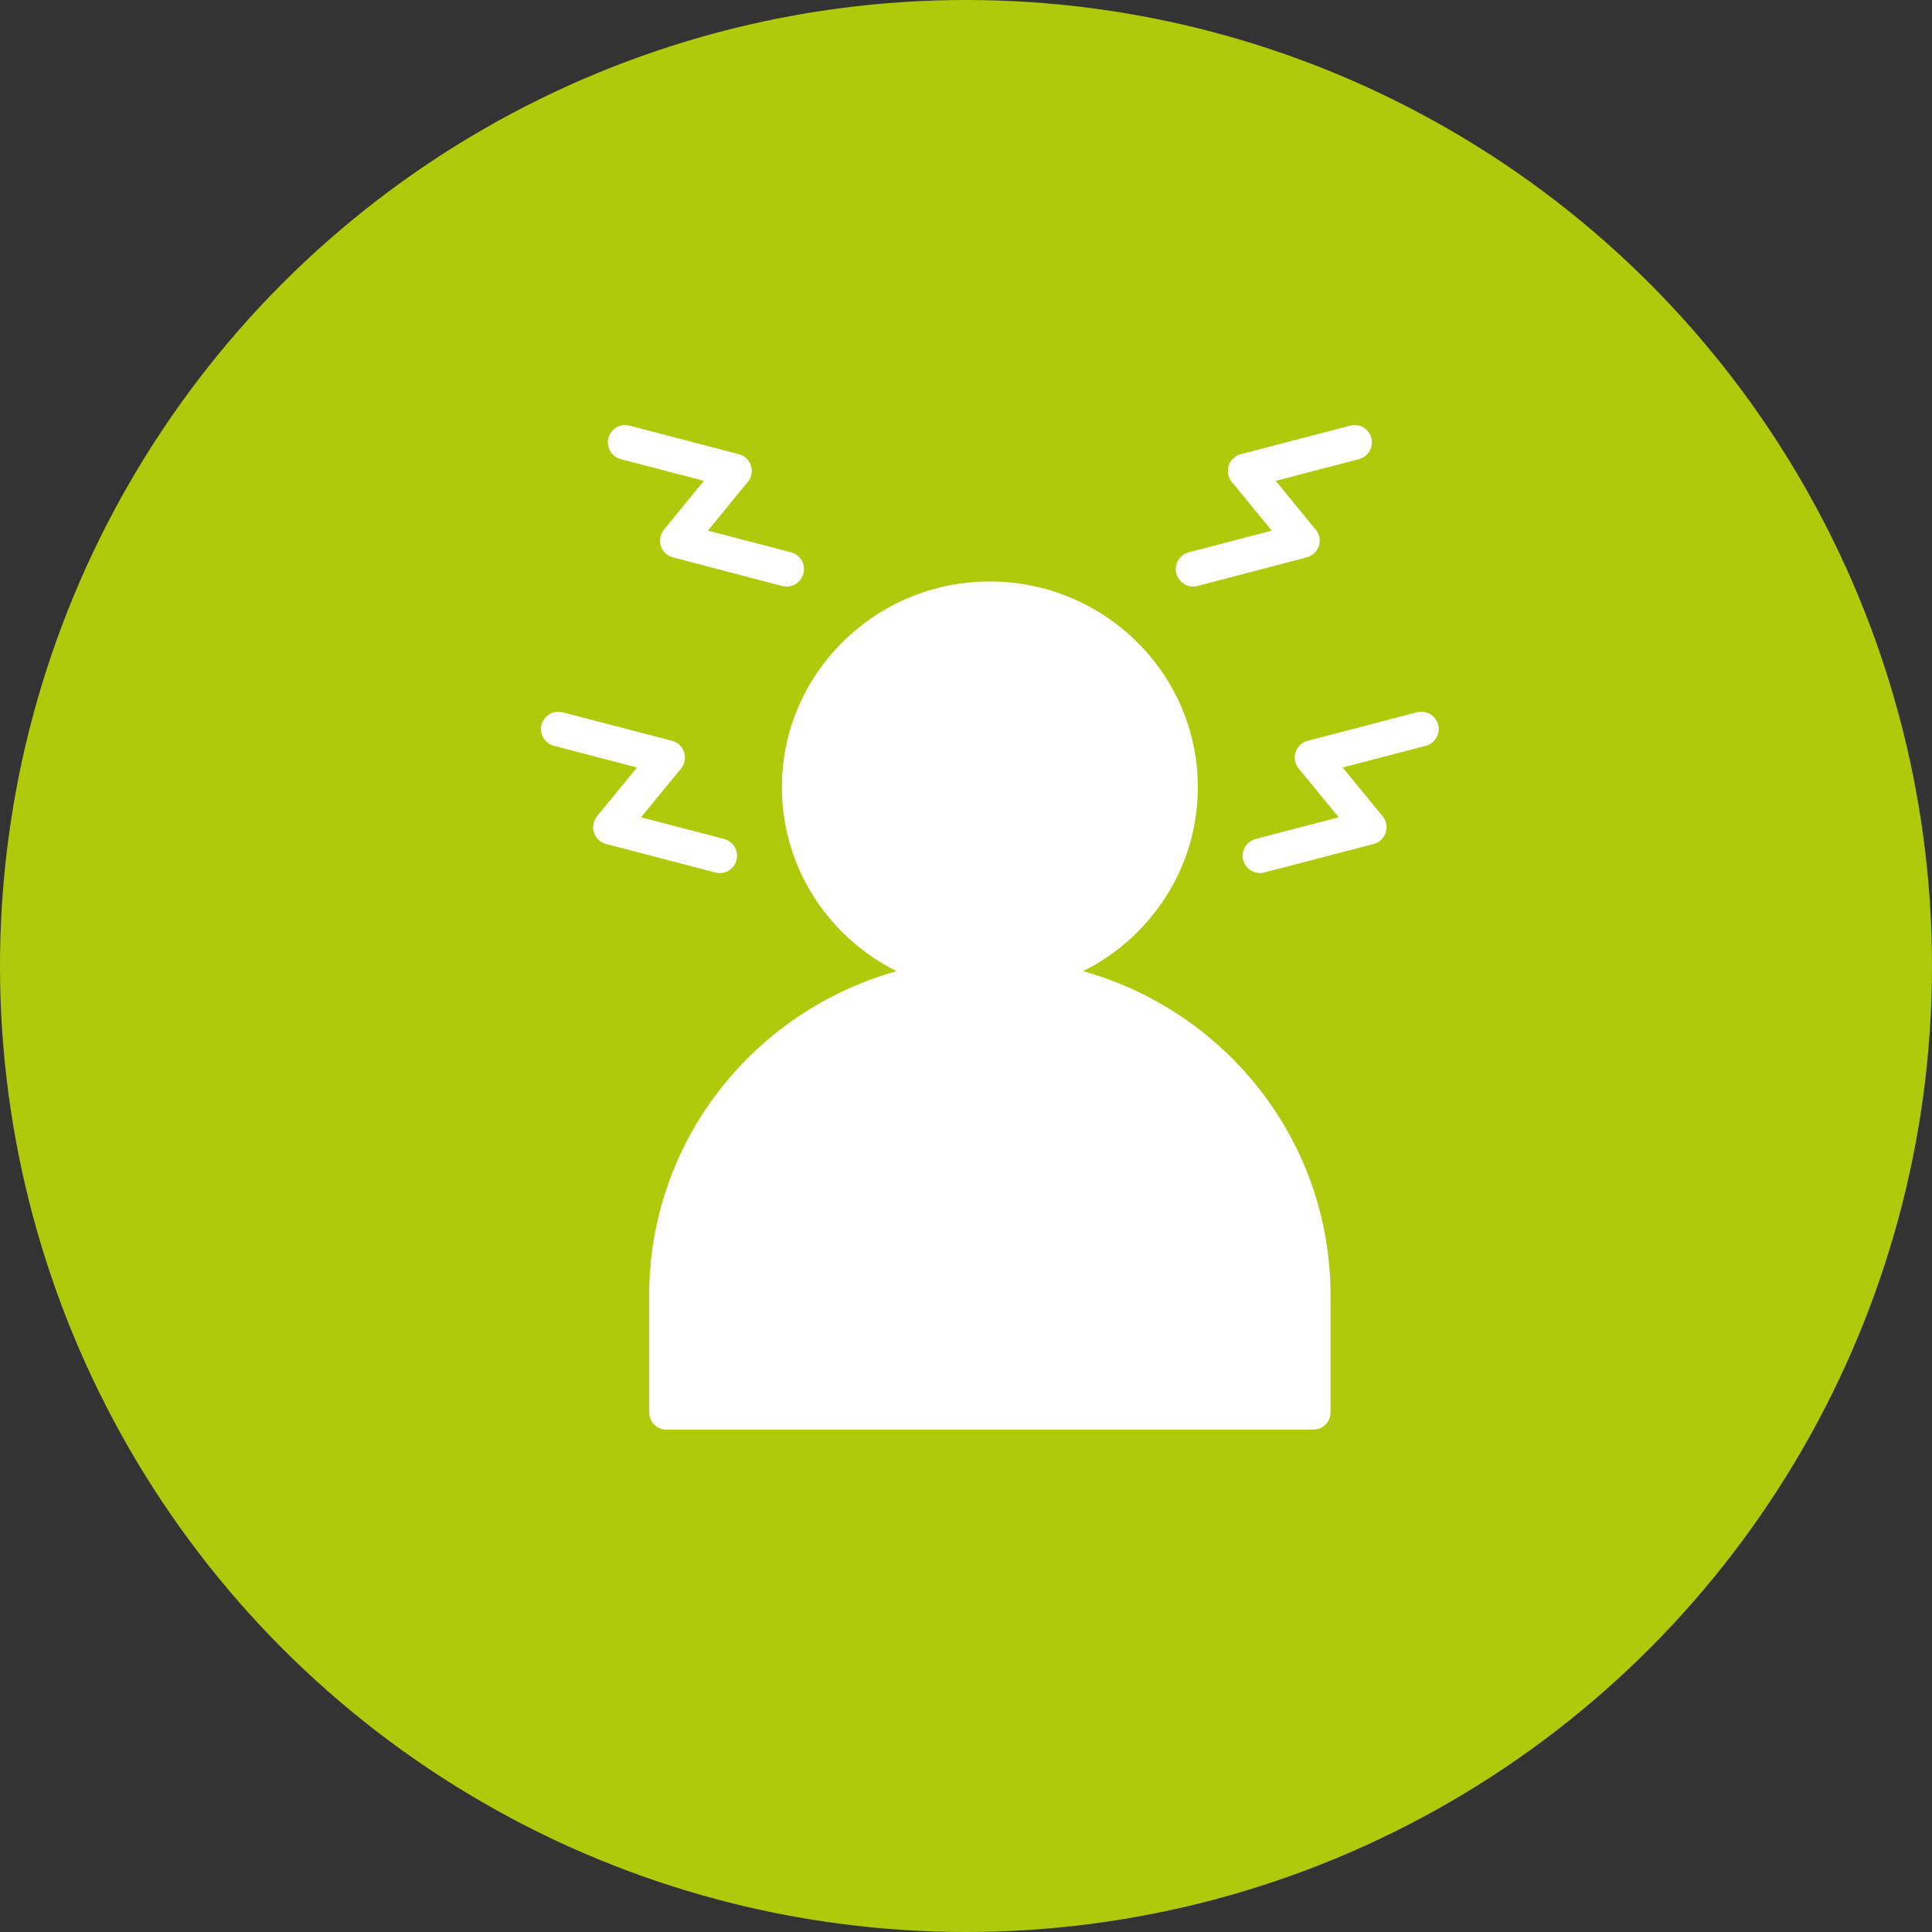
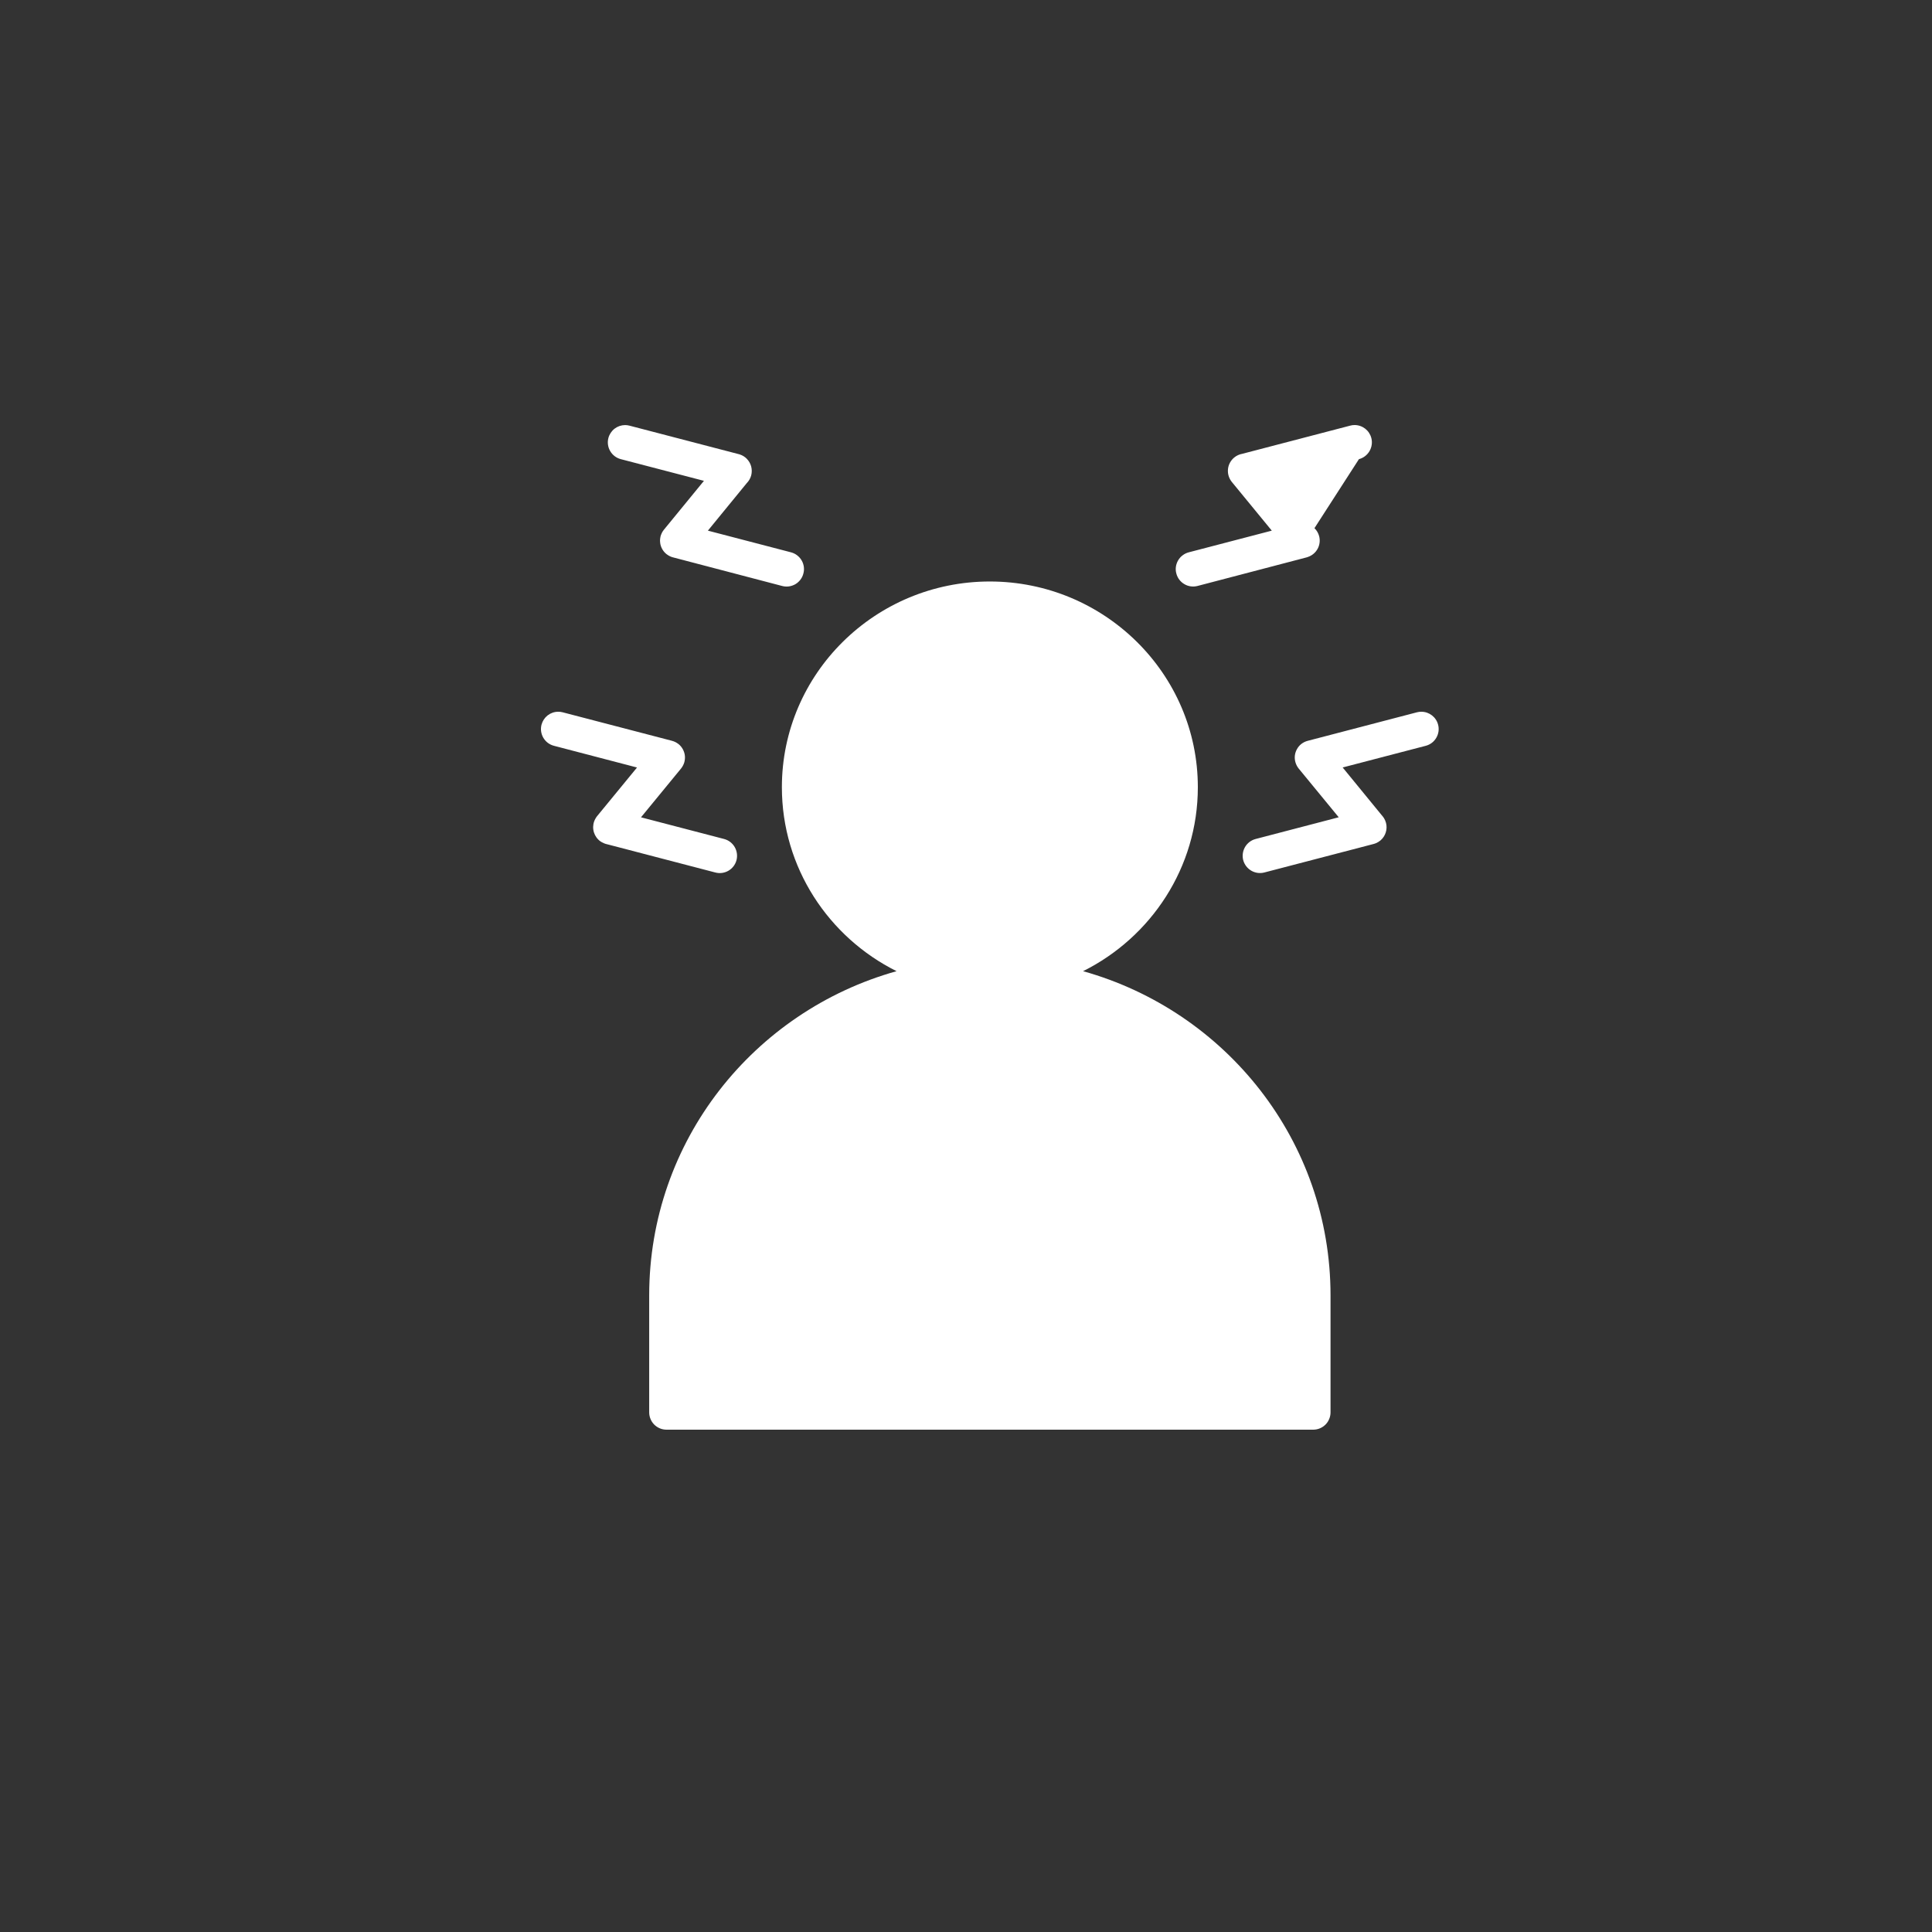
<svg xmlns="http://www.w3.org/2000/svg" width="50" height="50" viewBox="0 0 50 50" fill="none">
  <rect x="0" y="0" width="50" height="50" fill="#333333" stroke="none" />
-   <circle cx="25" cy="25" r="25" fill="#AFCA0B" />
-   <path d="M35.057 11C35.018 11 34.978 11.005 34.94 11.016L32.148 11.745C32.073 11.758 32.002 11.791 31.942 11.84C31.897 11.877 31.859 11.923 31.831 11.975C31.803 12.027 31.785 12.084 31.78 12.143C31.774 12.201 31.78 12.261 31.797 12.317C31.814 12.373 31.842 12.426 31.879 12.472L32.914 13.733L30.765 14.294C30.708 14.309 30.654 14.335 30.607 14.371C30.559 14.406 30.52 14.451 30.49 14.502C30.46 14.553 30.44 14.61 30.432 14.669C30.424 14.727 30.428 14.787 30.444 14.844C30.474 14.959 30.548 15.057 30.651 15.117C30.753 15.178 30.875 15.194 30.99 15.165L33.819 14.424C33.828 14.421 33.837 14.418 33.847 14.415C33.847 14.415 33.848 14.415 33.848 14.414C33.956 14.378 34.045 14.303 34.1 14.203C34.154 14.104 34.168 13.987 34.14 13.878C34.119 13.798 34.077 13.726 34.018 13.669L33.017 12.444L35.169 11.883C35.283 11.853 35.382 11.778 35.442 11.676C35.502 11.573 35.52 11.451 35.49 11.336C35.465 11.24 35.409 11.155 35.331 11.094C35.253 11.034 35.157 11 35.057 11ZM16.176 11.001C16.077 11.002 15.982 11.035 15.904 11.095C15.826 11.156 15.77 11.241 15.745 11.336C15.715 11.451 15.732 11.573 15.793 11.676C15.853 11.778 15.951 11.853 16.067 11.883L18.218 12.444L17.182 13.709C17.171 13.722 17.161 13.736 17.152 13.75C17.151 13.751 17.15 13.753 17.15 13.754C17.143 13.765 17.137 13.776 17.131 13.787C17.127 13.795 17.123 13.803 17.12 13.812C17.116 13.819 17.113 13.827 17.11 13.835C17.107 13.844 17.104 13.852 17.101 13.861C17.099 13.867 17.097 13.872 17.095 13.878C17.094 13.883 17.093 13.888 17.093 13.893C17.091 13.901 17.089 13.909 17.088 13.918C17.086 13.928 17.085 13.938 17.084 13.948C17.083 13.957 17.082 13.966 17.082 13.975C17.081 13.982 17.081 13.99 17.081 13.998C17.082 14.012 17.083 14.026 17.085 14.04C17.085 14.045 17.086 14.051 17.086 14.056C17.102 14.166 17.159 14.267 17.245 14.337C17.249 14.341 17.254 14.344 17.258 14.347C17.258 14.347 17.258 14.347 17.258 14.347C17.259 14.347 17.26 14.348 17.261 14.349C17.314 14.389 17.376 14.418 17.442 14.431L20.242 15.165C20.3 15.18 20.359 15.184 20.418 15.176C20.476 15.168 20.533 15.148 20.584 15.119C20.635 15.089 20.679 15.049 20.715 15.002C20.751 14.955 20.777 14.901 20.791 14.844C20.807 14.787 20.811 14.727 20.803 14.669C20.795 14.61 20.776 14.554 20.746 14.503C20.716 14.451 20.676 14.407 20.629 14.371C20.582 14.335 20.528 14.309 20.471 14.294L18.32 13.733L19.327 12.502C19.382 12.446 19.422 12.376 19.442 12.299C19.46 12.225 19.46 12.148 19.441 12.074C19.422 12.001 19.384 11.933 19.331 11.878C19.33 11.876 19.328 11.875 19.327 11.873C19.277 11.822 19.216 11.784 19.148 11.762C19.145 11.761 19.143 11.76 19.14 11.759C19.134 11.757 19.127 11.755 19.121 11.754L16.291 11.016C16.254 11.006 16.215 11.001 16.176 11.001ZM25.616 15.049C22.651 15.049 20.235 17.434 20.235 20.373C20.235 22.453 21.445 24.257 23.203 25.134C19.505 26.17 16.801 29.529 16.801 33.526V36.55C16.801 36.609 16.812 36.668 16.835 36.722C16.857 36.777 16.89 36.827 16.932 36.869C16.974 36.91 17.024 36.944 17.078 36.966C17.133 36.989 17.192 37 17.251 37H33.984C34.043 37 34.102 36.989 34.157 36.966C34.211 36.944 34.261 36.91 34.303 36.869C34.345 36.827 34.378 36.777 34.4 36.722C34.423 36.668 34.434 36.609 34.434 36.55V33.526C34.434 29.529 31.728 26.17 28.03 25.134C29.788 24.257 31 22.453 31 20.373C31 17.434 28.581 15.049 25.616 15.049ZM14.445 18.42C14.347 18.42 14.252 18.453 14.174 18.513C14.097 18.573 14.041 18.657 14.015 18.752C14 18.809 13.996 18.868 14.004 18.927C14.012 18.985 14.031 19.042 14.061 19.093C14.091 19.144 14.13 19.189 14.178 19.225C14.225 19.26 14.278 19.286 14.336 19.301L16.486 19.863L15.451 21.124C15.435 21.144 15.421 21.166 15.409 21.188C15.36 21.274 15.341 21.373 15.355 21.471C15.369 21.569 15.414 21.659 15.484 21.728C15.494 21.738 15.504 21.747 15.514 21.756C15.534 21.772 15.556 21.786 15.578 21.798C15.622 21.823 15.669 21.841 15.719 21.851L18.512 22.58C18.569 22.595 18.628 22.599 18.687 22.591C18.745 22.583 18.802 22.564 18.853 22.534C18.904 22.504 18.948 22.465 18.984 22.418C19.02 22.37 19.046 22.317 19.061 22.259C19.09 22.145 19.073 22.023 19.013 21.92C18.953 21.818 18.855 21.743 18.74 21.713L16.589 21.152L17.625 19.89C17.662 19.844 17.69 19.791 17.708 19.735C17.725 19.678 17.73 19.619 17.725 19.561C17.719 19.502 17.701 19.445 17.673 19.393C17.645 19.341 17.608 19.295 17.562 19.258C17.553 19.251 17.544 19.245 17.535 19.239C17.524 19.231 17.513 19.224 17.501 19.217C17.496 19.214 17.49 19.211 17.484 19.208C17.454 19.192 17.423 19.18 17.39 19.172L17.368 19.166C17.367 19.165 17.366 19.165 17.365 19.165L14.561 18.434C14.523 18.424 14.484 18.419 14.445 18.42ZM36.786 18.42C36.748 18.419 36.709 18.424 36.671 18.434L33.845 19.172C33.782 19.188 33.724 19.217 33.673 19.258C33.627 19.295 33.59 19.341 33.562 19.393C33.534 19.445 33.516 19.502 33.51 19.561C33.505 19.619 33.51 19.678 33.528 19.735C33.545 19.791 33.573 19.844 33.61 19.89L34.646 21.151L32.495 21.713C32.38 21.743 32.282 21.818 32.222 21.92C32.162 22.023 32.145 22.145 32.174 22.26C32.205 22.374 32.279 22.472 32.381 22.532C32.483 22.592 32.605 22.61 32.72 22.58L35.549 21.842C35.575 21.835 35.6 21.826 35.625 21.815C35.626 21.814 35.627 21.814 35.627 21.814C35.629 21.813 35.63 21.812 35.632 21.811C35.663 21.796 35.692 21.778 35.718 21.756C35.721 21.754 35.724 21.752 35.727 21.75C35.791 21.695 35.838 21.624 35.863 21.544C35.889 21.464 35.891 21.378 35.87 21.297C35.858 21.252 35.84 21.209 35.815 21.17C35.812 21.165 35.808 21.16 35.804 21.155C35.79 21.133 35.773 21.112 35.755 21.093L34.748 19.862L36.899 19.301C36.956 19.286 37.01 19.26 37.057 19.224C37.104 19.188 37.143 19.143 37.172 19.092C37.202 19.041 37.221 18.985 37.229 18.926C37.236 18.868 37.233 18.808 37.217 18.752C37.192 18.657 37.136 18.573 37.058 18.513C36.98 18.453 36.885 18.42 36.786 18.42Z" fill="white" />
+   <path d="M35.057 11C35.018 11 34.978 11.005 34.94 11.016L32.148 11.745C32.073 11.758 32.002 11.791 31.942 11.84C31.897 11.877 31.859 11.923 31.831 11.975C31.803 12.027 31.785 12.084 31.78 12.143C31.774 12.201 31.78 12.261 31.797 12.317C31.814 12.373 31.842 12.426 31.879 12.472L32.914 13.733L30.765 14.294C30.708 14.309 30.654 14.335 30.607 14.371C30.559 14.406 30.52 14.451 30.49 14.502C30.46 14.553 30.44 14.61 30.432 14.669C30.424 14.727 30.428 14.787 30.444 14.844C30.474 14.959 30.548 15.057 30.651 15.117C30.753 15.178 30.875 15.194 30.99 15.165L33.819 14.424C33.828 14.421 33.837 14.418 33.847 14.415C33.847 14.415 33.848 14.415 33.848 14.414C33.956 14.378 34.045 14.303 34.1 14.203C34.154 14.104 34.168 13.987 34.14 13.878C34.119 13.798 34.077 13.726 34.018 13.669L35.169 11.883C35.283 11.853 35.382 11.778 35.442 11.676C35.502 11.573 35.52 11.451 35.49 11.336C35.465 11.24 35.409 11.155 35.331 11.094C35.253 11.034 35.157 11 35.057 11ZM16.176 11.001C16.077 11.002 15.982 11.035 15.904 11.095C15.826 11.156 15.77 11.241 15.745 11.336C15.715 11.451 15.732 11.573 15.793 11.676C15.853 11.778 15.951 11.853 16.067 11.883L18.218 12.444L17.182 13.709C17.171 13.722 17.161 13.736 17.152 13.75C17.151 13.751 17.15 13.753 17.15 13.754C17.143 13.765 17.137 13.776 17.131 13.787C17.127 13.795 17.123 13.803 17.12 13.812C17.116 13.819 17.113 13.827 17.11 13.835C17.107 13.844 17.104 13.852 17.101 13.861C17.099 13.867 17.097 13.872 17.095 13.878C17.094 13.883 17.093 13.888 17.093 13.893C17.091 13.901 17.089 13.909 17.088 13.918C17.086 13.928 17.085 13.938 17.084 13.948C17.083 13.957 17.082 13.966 17.082 13.975C17.081 13.982 17.081 13.99 17.081 13.998C17.082 14.012 17.083 14.026 17.085 14.04C17.085 14.045 17.086 14.051 17.086 14.056C17.102 14.166 17.159 14.267 17.245 14.337C17.249 14.341 17.254 14.344 17.258 14.347C17.258 14.347 17.258 14.347 17.258 14.347C17.259 14.347 17.26 14.348 17.261 14.349C17.314 14.389 17.376 14.418 17.442 14.431L20.242 15.165C20.3 15.18 20.359 15.184 20.418 15.176C20.476 15.168 20.533 15.148 20.584 15.119C20.635 15.089 20.679 15.049 20.715 15.002C20.751 14.955 20.777 14.901 20.791 14.844C20.807 14.787 20.811 14.727 20.803 14.669C20.795 14.61 20.776 14.554 20.746 14.503C20.716 14.451 20.676 14.407 20.629 14.371C20.582 14.335 20.528 14.309 20.471 14.294L18.32 13.733L19.327 12.502C19.382 12.446 19.422 12.376 19.442 12.299C19.46 12.225 19.46 12.148 19.441 12.074C19.422 12.001 19.384 11.933 19.331 11.878C19.33 11.876 19.328 11.875 19.327 11.873C19.277 11.822 19.216 11.784 19.148 11.762C19.145 11.761 19.143 11.76 19.14 11.759C19.134 11.757 19.127 11.755 19.121 11.754L16.291 11.016C16.254 11.006 16.215 11.001 16.176 11.001ZM25.616 15.049C22.651 15.049 20.235 17.434 20.235 20.373C20.235 22.453 21.445 24.257 23.203 25.134C19.505 26.17 16.801 29.529 16.801 33.526V36.55C16.801 36.609 16.812 36.668 16.835 36.722C16.857 36.777 16.89 36.827 16.932 36.869C16.974 36.91 17.024 36.944 17.078 36.966C17.133 36.989 17.192 37 17.251 37H33.984C34.043 37 34.102 36.989 34.157 36.966C34.211 36.944 34.261 36.91 34.303 36.869C34.345 36.827 34.378 36.777 34.4 36.722C34.423 36.668 34.434 36.609 34.434 36.55V33.526C34.434 29.529 31.728 26.17 28.03 25.134C29.788 24.257 31 22.453 31 20.373C31 17.434 28.581 15.049 25.616 15.049ZM14.445 18.42C14.347 18.42 14.252 18.453 14.174 18.513C14.097 18.573 14.041 18.657 14.015 18.752C14 18.809 13.996 18.868 14.004 18.927C14.012 18.985 14.031 19.042 14.061 19.093C14.091 19.144 14.13 19.189 14.178 19.225C14.225 19.26 14.278 19.286 14.336 19.301L16.486 19.863L15.451 21.124C15.435 21.144 15.421 21.166 15.409 21.188C15.36 21.274 15.341 21.373 15.355 21.471C15.369 21.569 15.414 21.659 15.484 21.728C15.494 21.738 15.504 21.747 15.514 21.756C15.534 21.772 15.556 21.786 15.578 21.798C15.622 21.823 15.669 21.841 15.719 21.851L18.512 22.58C18.569 22.595 18.628 22.599 18.687 22.591C18.745 22.583 18.802 22.564 18.853 22.534C18.904 22.504 18.948 22.465 18.984 22.418C19.02 22.37 19.046 22.317 19.061 22.259C19.09 22.145 19.073 22.023 19.013 21.92C18.953 21.818 18.855 21.743 18.74 21.713L16.589 21.152L17.625 19.89C17.662 19.844 17.69 19.791 17.708 19.735C17.725 19.678 17.73 19.619 17.725 19.561C17.719 19.502 17.701 19.445 17.673 19.393C17.645 19.341 17.608 19.295 17.562 19.258C17.553 19.251 17.544 19.245 17.535 19.239C17.524 19.231 17.513 19.224 17.501 19.217C17.496 19.214 17.49 19.211 17.484 19.208C17.454 19.192 17.423 19.18 17.39 19.172L17.368 19.166C17.367 19.165 17.366 19.165 17.365 19.165L14.561 18.434C14.523 18.424 14.484 18.419 14.445 18.42ZM36.786 18.42C36.748 18.419 36.709 18.424 36.671 18.434L33.845 19.172C33.782 19.188 33.724 19.217 33.673 19.258C33.627 19.295 33.59 19.341 33.562 19.393C33.534 19.445 33.516 19.502 33.51 19.561C33.505 19.619 33.51 19.678 33.528 19.735C33.545 19.791 33.573 19.844 33.61 19.89L34.646 21.151L32.495 21.713C32.38 21.743 32.282 21.818 32.222 21.92C32.162 22.023 32.145 22.145 32.174 22.26C32.205 22.374 32.279 22.472 32.381 22.532C32.483 22.592 32.605 22.61 32.72 22.58L35.549 21.842C35.575 21.835 35.6 21.826 35.625 21.815C35.626 21.814 35.627 21.814 35.627 21.814C35.629 21.813 35.63 21.812 35.632 21.811C35.663 21.796 35.692 21.778 35.718 21.756C35.721 21.754 35.724 21.752 35.727 21.75C35.791 21.695 35.838 21.624 35.863 21.544C35.889 21.464 35.891 21.378 35.87 21.297C35.858 21.252 35.84 21.209 35.815 21.17C35.812 21.165 35.808 21.16 35.804 21.155C35.79 21.133 35.773 21.112 35.755 21.093L34.748 19.862L36.899 19.301C36.956 19.286 37.01 19.26 37.057 19.224C37.104 19.188 37.143 19.143 37.172 19.092C37.202 19.041 37.221 18.985 37.229 18.926C37.236 18.868 37.233 18.808 37.217 18.752C37.192 18.657 37.136 18.573 37.058 18.513C36.98 18.453 36.885 18.42 36.786 18.42Z" fill="white" />
</svg>